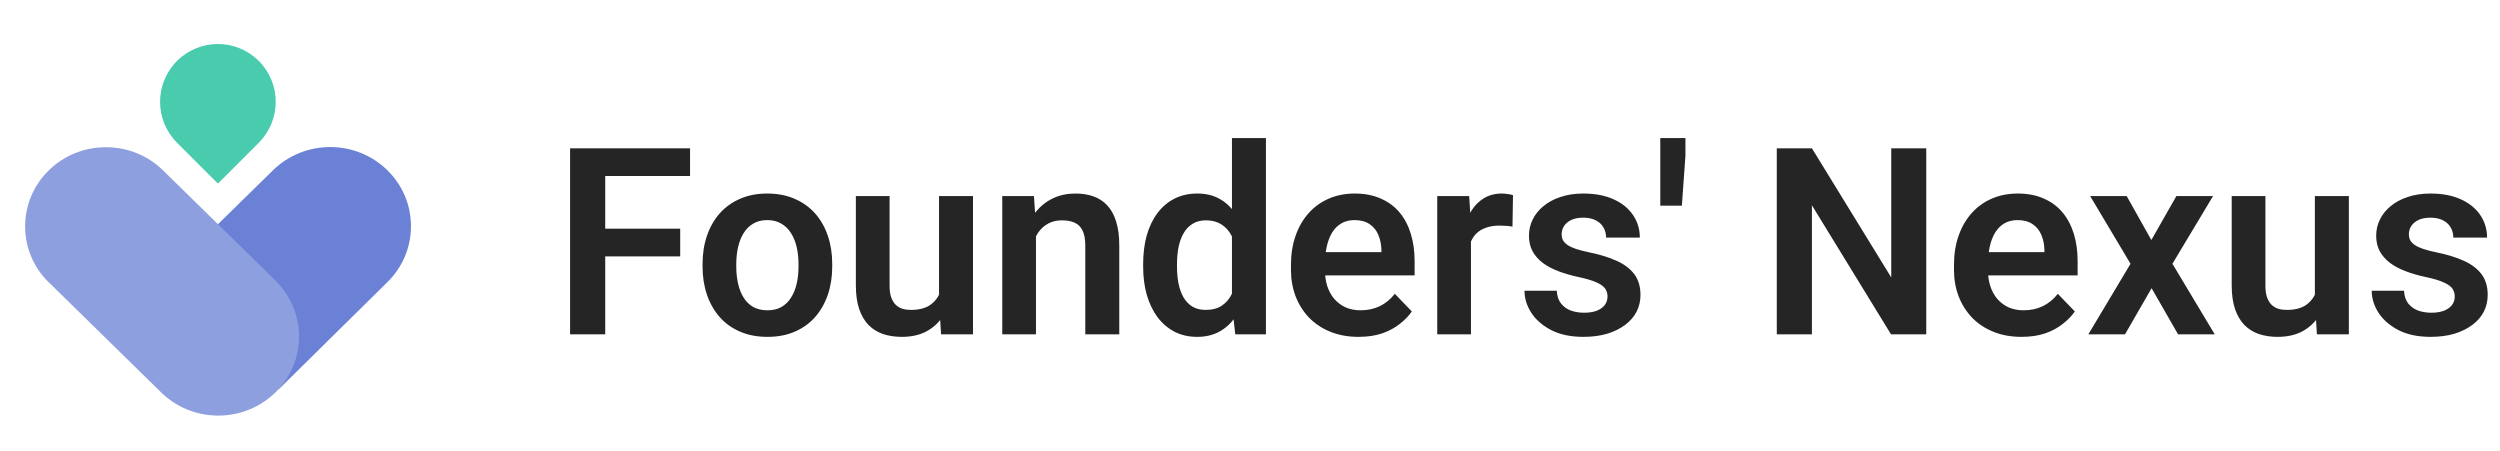
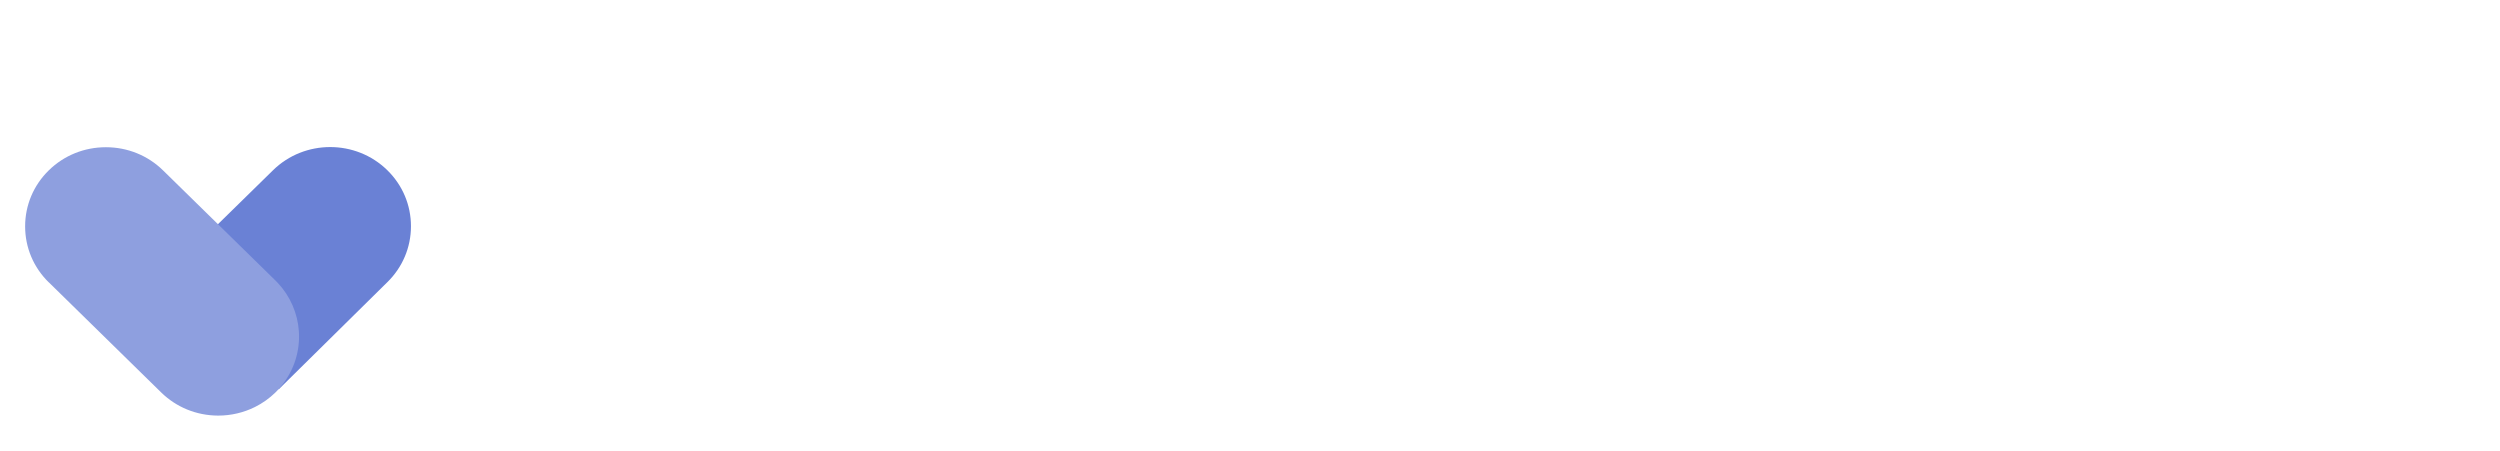
<svg xmlns="http://www.w3.org/2000/svg" width="172" height="31" viewBox="0 0 172 31" fill="none">
-   <rect width="30" height="30" stroke="" />
  <path fill-rule="evenodd" clip-rule="evenodd" d="M15.662 16.297L15.347 16.654L17.832 19.306L19.49 23.449V25.106L20.199 24.418C19.968 25.21 19.563 26.012 19.039 26.667L19.176 26.785L26.424 19.635L26.648 19.415C27.696 18.388 28.274 17.02 28.274 15.563C28.274 14.106 27.696 12.738 26.648 11.711C25.564 10.648 24.14 10.118 22.717 10.118C21.294 10.118 19.87 10.648 18.786 11.711L14.884 15.534L15.662 16.297Z" fill="#6A81D5" />
  <path fill-rule="evenodd" clip-rule="evenodd" d="M11.089 27L3.356 19.422L3.354 19.426C2.306 18.399 1.729 17.031 1.729 15.574C1.729 14.117 2.306 12.749 3.354 11.722C4.402 10.695 5.798 10.129 7.285 10.129C8.773 10.129 10.169 10.695 11.217 11.722L18.95 19.299C19.006 19.353 19.059 19.408 19.112 19.465C19.967 20.374 20.481 21.558 20.563 22.796C20.652 24.137 20.236 25.455 19.396 26.507C19.32 26.601 19.238 26.696 19.154 26.789C19.14 26.803 19.127 26.818 19.113 26.832C19.06 26.889 19.006 26.946 18.95 27.001C18.536 27.405 18.064 27.742 17.543 28.001C16.766 28.389 15.893 28.593 15.019 28.593H14.989C13.515 28.584 12.13 28.019 11.089 27Z" fill="#8E9FDF" />
-   <path d="M17.804 9.818C19.358 8.265 19.358 5.746 17.804 4.193C16.251 2.639 13.732 2.639 12.179 4.193C10.625 5.746 10.625 8.265 12.179 9.818L14.991 12.631L17.804 9.818Z" fill="#48CCAD" />
-   <path d="M41.639 10.203L41.639 23H39.222L39.222 10.203H41.639ZM46.798 15.731V17.639H41.006V15.731L46.798 15.731ZM47.475 10.203V12.11L41.006 12.11V10.203L47.475 10.203ZM48.336 18.342V18.157C48.336 17.46 48.435 16.818 48.635 16.232C48.834 15.641 49.124 15.128 49.505 14.694C49.886 14.261 50.352 13.924 50.902 13.684C51.453 13.438 52.08 13.315 52.783 13.315C53.498 13.315 54.131 13.438 54.682 13.684C55.238 13.924 55.707 14.261 56.088 14.694C56.469 15.128 56.759 15.641 56.958 16.232C57.157 16.818 57.257 17.46 57.257 18.157V18.342C57.257 19.033 57.157 19.675 56.958 20.267C56.759 20.852 56.469 21.365 56.088 21.805C55.707 22.238 55.241 22.575 54.69 22.815C54.14 23.056 53.51 23.176 52.801 23.176C52.098 23.176 51.468 23.056 50.911 22.815C50.355 22.575 49.886 22.238 49.505 21.805C49.124 21.365 48.834 20.852 48.635 20.267C48.435 19.675 48.336 19.033 48.336 18.342ZM50.656 18.157V18.342C50.656 18.758 50.697 19.148 50.779 19.511C50.861 19.874 50.987 20.193 51.157 20.469C51.327 20.744 51.547 20.961 51.816 21.119C52.092 21.271 52.42 21.348 52.801 21.348C53.176 21.348 53.498 21.271 53.768 21.119C54.037 20.961 54.257 20.744 54.427 20.469C54.602 20.193 54.731 19.874 54.813 19.511C54.895 19.148 54.937 18.758 54.937 18.342V18.157C54.937 17.747 54.895 17.363 54.813 17.006C54.731 16.643 54.602 16.323 54.427 16.048C54.257 15.767 54.034 15.547 53.759 15.389C53.489 15.225 53.164 15.143 52.783 15.143C52.408 15.143 52.086 15.225 51.816 15.389C51.547 15.547 51.327 15.767 51.157 16.048C50.987 16.323 50.861 16.643 50.779 17.006C50.697 17.363 50.656 17.747 50.656 18.157ZM64.605 20.741V13.49H66.942V23H64.745L64.605 20.741ZM64.903 18.773L65.624 18.755C65.624 19.394 65.554 19.982 65.413 20.521C65.272 21.061 65.053 21.529 64.754 21.928C64.461 22.32 64.089 22.628 63.638 22.851C63.187 23.067 62.653 23.176 62.038 23.176C61.569 23.176 61.142 23.111 60.755 22.982C60.368 22.848 60.034 22.64 59.753 22.358C59.477 22.071 59.264 21.705 59.111 21.26C58.959 20.809 58.883 20.267 58.883 19.634V13.49H61.203V19.651C61.203 19.968 61.238 20.231 61.309 20.442C61.385 20.653 61.487 20.826 61.616 20.961C61.751 21.09 61.906 21.184 62.082 21.242C62.264 21.295 62.457 21.321 62.662 21.321C63.225 21.321 63.667 21.21 63.989 20.987C64.317 20.759 64.552 20.454 64.692 20.073C64.833 19.686 64.903 19.253 64.903 18.773ZM71.275 15.521V23H68.955V13.49L71.135 13.49L71.275 15.521ZM70.906 17.902H70.221C70.227 17.211 70.32 16.584 70.502 16.021C70.684 15.459 70.939 14.976 71.267 14.571C71.601 14.167 71.996 13.856 72.453 13.64C72.91 13.423 73.42 13.315 73.982 13.315C74.439 13.315 74.853 13.379 75.222 13.508C75.591 13.637 75.907 13.842 76.171 14.123C76.44 14.404 76.645 14.773 76.786 15.23C76.933 15.682 77.006 16.238 77.006 16.9V23H74.668V16.883C74.668 16.449 74.603 16.106 74.475 15.854C74.352 15.602 74.17 15.424 73.93 15.318C73.695 15.213 73.405 15.16 73.06 15.16C72.702 15.16 72.389 15.233 72.119 15.38C71.856 15.521 71.633 15.717 71.451 15.969C71.275 16.221 71.141 16.511 71.047 16.839C70.953 17.167 70.906 17.521 70.906 17.902ZM84.758 20.979V9.5L87.096 9.5V23H84.986L84.758 20.979ZM78.649 18.359V18.175C78.649 17.448 78.731 16.789 78.895 16.197C79.065 15.6 79.311 15.087 79.634 14.659C79.956 14.231 80.346 13.9 80.803 13.666C81.266 13.432 81.79 13.315 82.376 13.315C82.944 13.315 83.439 13.429 83.861 13.657C84.289 13.886 84.652 14.211 84.951 14.633C85.256 15.055 85.499 15.556 85.681 16.136C85.862 16.71 85.994 17.343 86.076 18.034V18.535C85.994 19.209 85.862 19.827 85.681 20.39C85.499 20.952 85.256 21.444 84.951 21.866C84.652 22.282 84.289 22.605 83.861 22.833C83.434 23.061 82.933 23.176 82.358 23.176C81.778 23.176 81.257 23.056 80.794 22.815C80.337 22.575 79.947 22.238 79.625 21.805C79.309 21.371 79.065 20.861 78.895 20.275C78.731 19.689 78.649 19.051 78.649 18.359ZM80.978 18.175V18.359C80.978 18.77 81.014 19.153 81.084 19.511C81.154 19.868 81.269 20.185 81.427 20.46C81.585 20.73 81.787 20.94 82.033 21.093C82.285 21.245 82.59 21.321 82.947 21.321C83.404 21.321 83.779 21.222 84.072 21.023C84.371 20.817 84.603 20.539 84.767 20.188C84.931 19.83 85.036 19.429 85.083 18.983V17.604C85.06 17.252 84.998 16.927 84.898 16.628C84.805 16.329 84.67 16.071 84.494 15.854C84.324 15.638 84.113 15.468 83.861 15.345C83.609 15.222 83.311 15.16 82.965 15.16C82.607 15.16 82.303 15.239 82.051 15.398C81.799 15.55 81.594 15.764 81.436 16.039C81.277 16.314 81.16 16.634 81.084 16.997C81.014 17.36 80.978 17.753 80.978 18.175ZM93.468 23.176C92.747 23.176 92.1 23.059 91.525 22.824C90.951 22.59 90.462 22.265 90.058 21.849C89.659 21.427 89.352 20.938 89.135 20.381C88.924 19.818 88.818 19.215 88.818 18.57V18.219C88.818 17.486 88.924 16.821 89.135 16.224C89.346 15.62 89.644 15.102 90.031 14.668C90.418 14.234 90.881 13.9 91.42 13.666C91.959 13.432 92.554 13.315 93.204 13.315C93.878 13.315 94.473 13.429 94.988 13.657C95.504 13.88 95.935 14.196 96.28 14.606C96.626 15.017 96.887 15.509 97.062 16.083C97.238 16.651 97.326 17.281 97.326 17.973V18.948H89.873V17.349H95.041V17.173C95.029 16.804 94.959 16.467 94.83 16.162C94.701 15.852 94.502 15.605 94.232 15.424C93.963 15.236 93.614 15.143 93.186 15.143C92.841 15.143 92.539 15.219 92.281 15.371C92.029 15.518 91.818 15.729 91.648 16.004C91.484 16.273 91.361 16.596 91.279 16.971C91.197 17.346 91.156 17.762 91.156 18.219V18.57C91.156 18.969 91.209 19.338 91.314 19.678C91.426 20.018 91.587 20.314 91.798 20.565C92.015 20.811 92.272 21.005 92.571 21.145C92.876 21.28 93.222 21.348 93.608 21.348C94.095 21.348 94.534 21.254 94.927 21.066C95.325 20.873 95.671 20.589 95.964 20.214L97.133 21.427C96.934 21.72 96.664 22.001 96.324 22.27C95.99 22.54 95.586 22.76 95.111 22.93C94.637 23.094 94.089 23.176 93.468 23.176ZM101.202 15.433V23H98.882V13.49L101.079 13.49L101.202 15.433ZM104.094 13.429L104.059 15.591C103.93 15.567 103.783 15.55 103.619 15.538C103.461 15.526 103.312 15.521 103.171 15.521C102.813 15.521 102.5 15.57 102.23 15.67C101.961 15.764 101.735 15.901 101.554 16.083C101.378 16.265 101.243 16.487 101.149 16.751C101.056 17.009 101.003 17.302 100.991 17.63L100.49 17.568C100.49 16.965 100.552 16.405 100.675 15.89C100.798 15.374 100.977 14.923 101.211 14.536C101.445 14.149 101.738 13.851 102.09 13.64C102.447 13.423 102.857 13.315 103.32 13.315C103.449 13.315 103.587 13.326 103.733 13.35C103.886 13.367 104.006 13.394 104.094 13.429ZM110.598 20.398C110.598 20.199 110.545 20.02 110.439 19.862C110.334 19.704 110.135 19.561 109.842 19.432C109.555 19.297 109.133 19.171 108.576 19.054C108.084 18.948 107.63 18.816 107.214 18.658C106.798 18.5 106.44 18.31 106.142 18.087C105.843 17.858 105.608 17.592 105.438 17.287C105.274 16.977 105.192 16.619 105.192 16.215C105.192 15.822 105.277 15.453 105.447 15.107C105.617 14.756 105.863 14.448 106.186 14.185C106.508 13.915 106.9 13.704 107.363 13.552C107.826 13.394 108.348 13.315 108.928 13.315C109.736 13.315 110.431 13.446 111.011 13.71C111.597 13.974 112.045 14.337 112.355 14.8C112.666 15.257 112.821 15.773 112.821 16.347H110.501C110.501 16.095 110.442 15.866 110.325 15.661C110.214 15.456 110.041 15.292 109.807 15.169C109.572 15.04 109.276 14.976 108.919 14.976C108.597 14.976 108.324 15.028 108.102 15.134C107.885 15.239 107.721 15.377 107.609 15.547C107.498 15.717 107.442 15.904 107.442 16.109C107.442 16.262 107.472 16.399 107.53 16.523C107.595 16.64 107.697 16.748 107.838 16.848C107.979 16.947 108.169 17.038 108.409 17.12C108.655 17.202 108.957 17.281 109.314 17.357C110.023 17.498 110.642 17.686 111.169 17.92C111.702 18.148 112.118 18.453 112.417 18.834C112.716 19.215 112.865 19.701 112.865 20.293C112.865 20.715 112.774 21.102 112.593 21.453C112.411 21.799 112.147 22.101 111.802 22.358C111.456 22.616 111.043 22.818 110.562 22.965C110.082 23.105 109.54 23.176 108.937 23.176C108.063 23.176 107.325 23.02 106.722 22.71C106.118 22.394 105.661 21.995 105.351 21.515C105.04 21.028 104.885 20.524 104.885 20.003H107.108C107.126 20.372 107.226 20.668 107.407 20.891C107.589 21.113 107.817 21.274 108.093 21.374C108.374 21.468 108.67 21.515 108.98 21.515C109.332 21.515 109.628 21.468 109.868 21.374C110.108 21.274 110.29 21.143 110.413 20.979C110.536 20.809 110.598 20.615 110.598 20.398ZM115.959 9.5V10.704L115.713 14.149H114.228V10.836V9.5H115.959ZM132.526 10.203V23L130.101 23L124.66 14.123V23H122.243V10.203H124.66L130.118 19.089V10.203L132.526 10.203ZM139.083 23.176C138.362 23.176 137.715 23.059 137.141 22.824C136.566 22.59 136.077 22.265 135.673 21.849C135.274 21.427 134.967 20.938 134.75 20.381C134.539 19.818 134.434 19.215 134.434 18.57V18.219C134.434 17.486 134.539 16.821 134.75 16.224C134.961 15.62 135.26 15.102 135.646 14.668C136.033 14.234 136.496 13.9 137.035 13.666C137.574 13.432 138.169 13.315 138.819 13.315C139.493 13.315 140.088 13.429 140.604 13.657C141.119 13.88 141.55 14.196 141.896 14.606C142.241 15.017 142.502 15.509 142.678 16.083C142.854 16.651 142.941 17.281 142.941 17.973V18.948L135.488 18.948V17.349L140.656 17.349V17.173C140.645 16.804 140.574 16.467 140.445 16.162C140.316 15.852 140.117 15.605 139.848 15.424C139.578 15.236 139.229 15.143 138.802 15.143C138.456 15.143 138.154 15.219 137.896 15.371C137.645 15.518 137.434 15.729 137.264 16.004C137.1 16.273 136.977 16.596 136.895 16.971C136.812 17.346 136.771 17.762 136.771 18.219V18.57C136.771 18.969 136.824 19.338 136.93 19.678C137.041 20.018 137.202 20.314 137.413 20.565C137.63 20.811 137.888 21.005 138.187 21.145C138.491 21.28 138.837 21.348 139.224 21.348C139.71 21.348 140.149 21.254 140.542 21.066C140.94 20.873 141.286 20.589 141.579 20.214L142.748 21.427C142.549 21.72 142.279 22.001 141.939 22.27C141.605 22.54 141.201 22.76 140.727 22.93C140.252 23.094 139.704 23.176 139.083 23.176ZM146.316 13.49L148.013 16.514L149.735 13.49L152.258 13.49L149.463 18.148L152.372 23H149.85L148.03 19.827L146.202 23H143.68L146.58 18.148L143.803 13.49H146.316ZM159.263 20.741V13.49H161.601V23L159.403 23L159.263 20.741ZM159.562 18.773L160.282 18.755C160.282 19.394 160.212 19.982 160.071 20.521C159.931 21.061 159.711 21.529 159.412 21.928C159.119 22.32 158.747 22.628 158.296 22.851C157.845 23.067 157.312 23.176 156.696 23.176C156.228 23.176 155.8 23.111 155.413 22.982C155.026 22.848 154.692 22.64 154.411 22.358C154.136 22.071 153.922 21.705 153.77 21.26C153.617 20.809 153.541 20.267 153.541 19.634V13.49H155.861V19.651C155.861 19.968 155.896 20.231 155.967 20.442C156.043 20.653 156.146 20.826 156.274 20.961C156.409 21.09 156.564 21.184 156.74 21.242C156.922 21.295 157.115 21.321 157.32 21.321C157.883 21.321 158.325 21.21 158.647 20.987C158.976 20.759 159.21 20.454 159.351 20.073C159.491 19.686 159.562 19.253 159.562 18.773ZM168.887 20.398C168.887 20.199 168.834 20.02 168.729 19.862C168.623 19.704 168.424 19.561 168.131 19.432C167.844 19.297 167.422 19.171 166.865 19.054C166.373 18.948 165.919 18.816 165.503 18.658C165.087 18.5 164.729 18.31 164.431 18.087C164.132 17.858 163.897 17.592 163.728 17.287C163.563 16.977 163.481 16.619 163.481 16.215C163.481 15.822 163.566 15.453 163.736 15.107C163.906 14.756 164.152 14.448 164.475 14.185C164.797 13.915 165.189 13.704 165.652 13.552C166.115 13.394 166.637 13.315 167.217 13.315C168.025 13.315 168.72 13.446 169.3 13.71C169.886 13.974 170.334 14.337 170.645 14.8C170.955 15.257 171.11 15.773 171.11 16.347H168.79C168.79 16.095 168.731 15.866 168.614 15.661C168.503 15.456 168.33 15.292 168.096 15.169C167.861 15.04 167.565 14.976 167.208 14.976C166.886 14.976 166.613 15.028 166.391 15.134C166.174 15.239 166.01 15.377 165.898 15.547C165.787 15.717 165.731 15.904 165.731 16.109C165.731 16.262 165.761 16.399 165.819 16.523C165.884 16.64 165.986 16.748 166.127 16.848C166.268 16.947 166.458 17.038 166.698 17.12C166.944 17.202 167.246 17.281 167.604 17.357C168.312 17.498 168.931 17.686 169.458 17.92C169.991 18.148 170.407 18.453 170.706 18.834C171.005 19.215 171.154 19.701 171.154 20.293C171.154 20.715 171.063 21.102 170.882 21.453C170.7 21.799 170.437 22.101 170.091 22.358C169.745 22.616 169.332 22.818 168.852 22.965C168.371 23.105 167.829 23.176 167.226 23.176C166.353 23.176 165.614 23.02 165.011 22.71C164.407 22.394 163.95 21.995 163.64 21.515C163.329 21.028 163.174 20.524 163.174 20.003H165.397C165.415 20.372 165.515 20.668 165.696 20.891C165.878 21.113 166.106 21.274 166.382 21.374C166.663 21.468 166.959 21.515 167.27 21.515C167.621 21.515 167.917 21.468 168.157 21.374C168.397 21.274 168.579 21.143 168.702 20.979C168.825 20.809 168.887 20.615 168.887 20.398Z" fill="#242524" />
</svg>